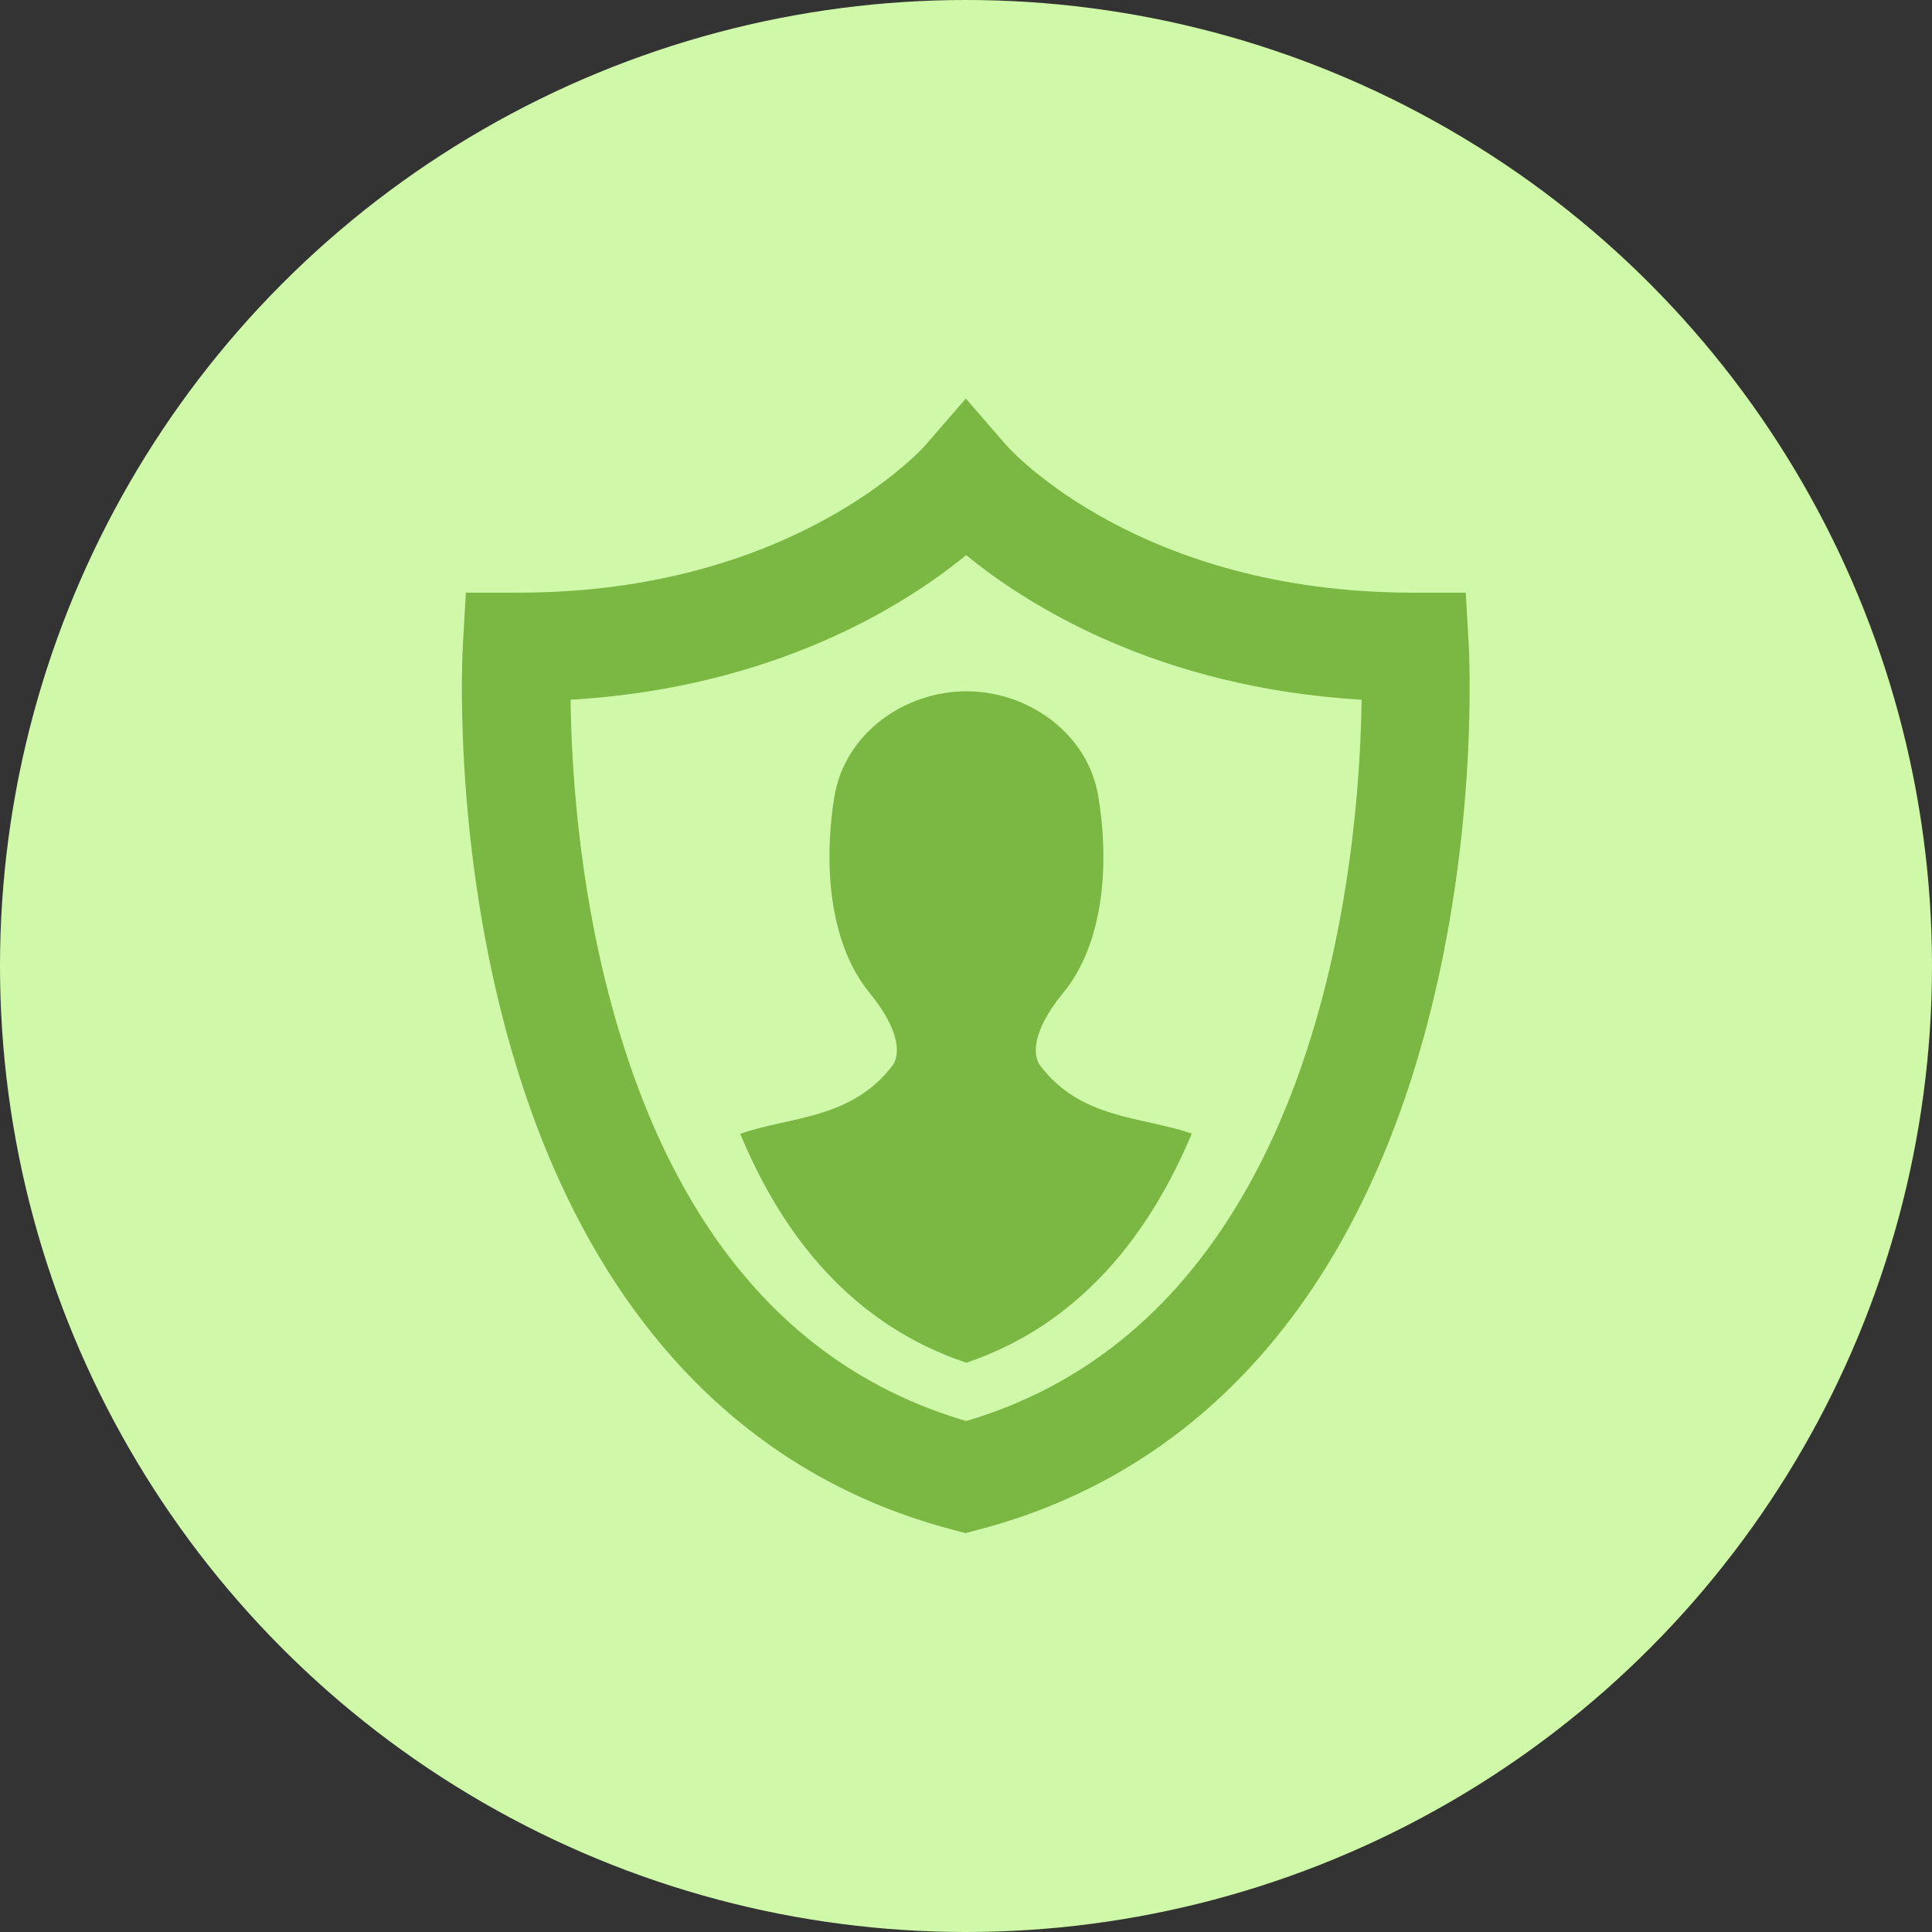
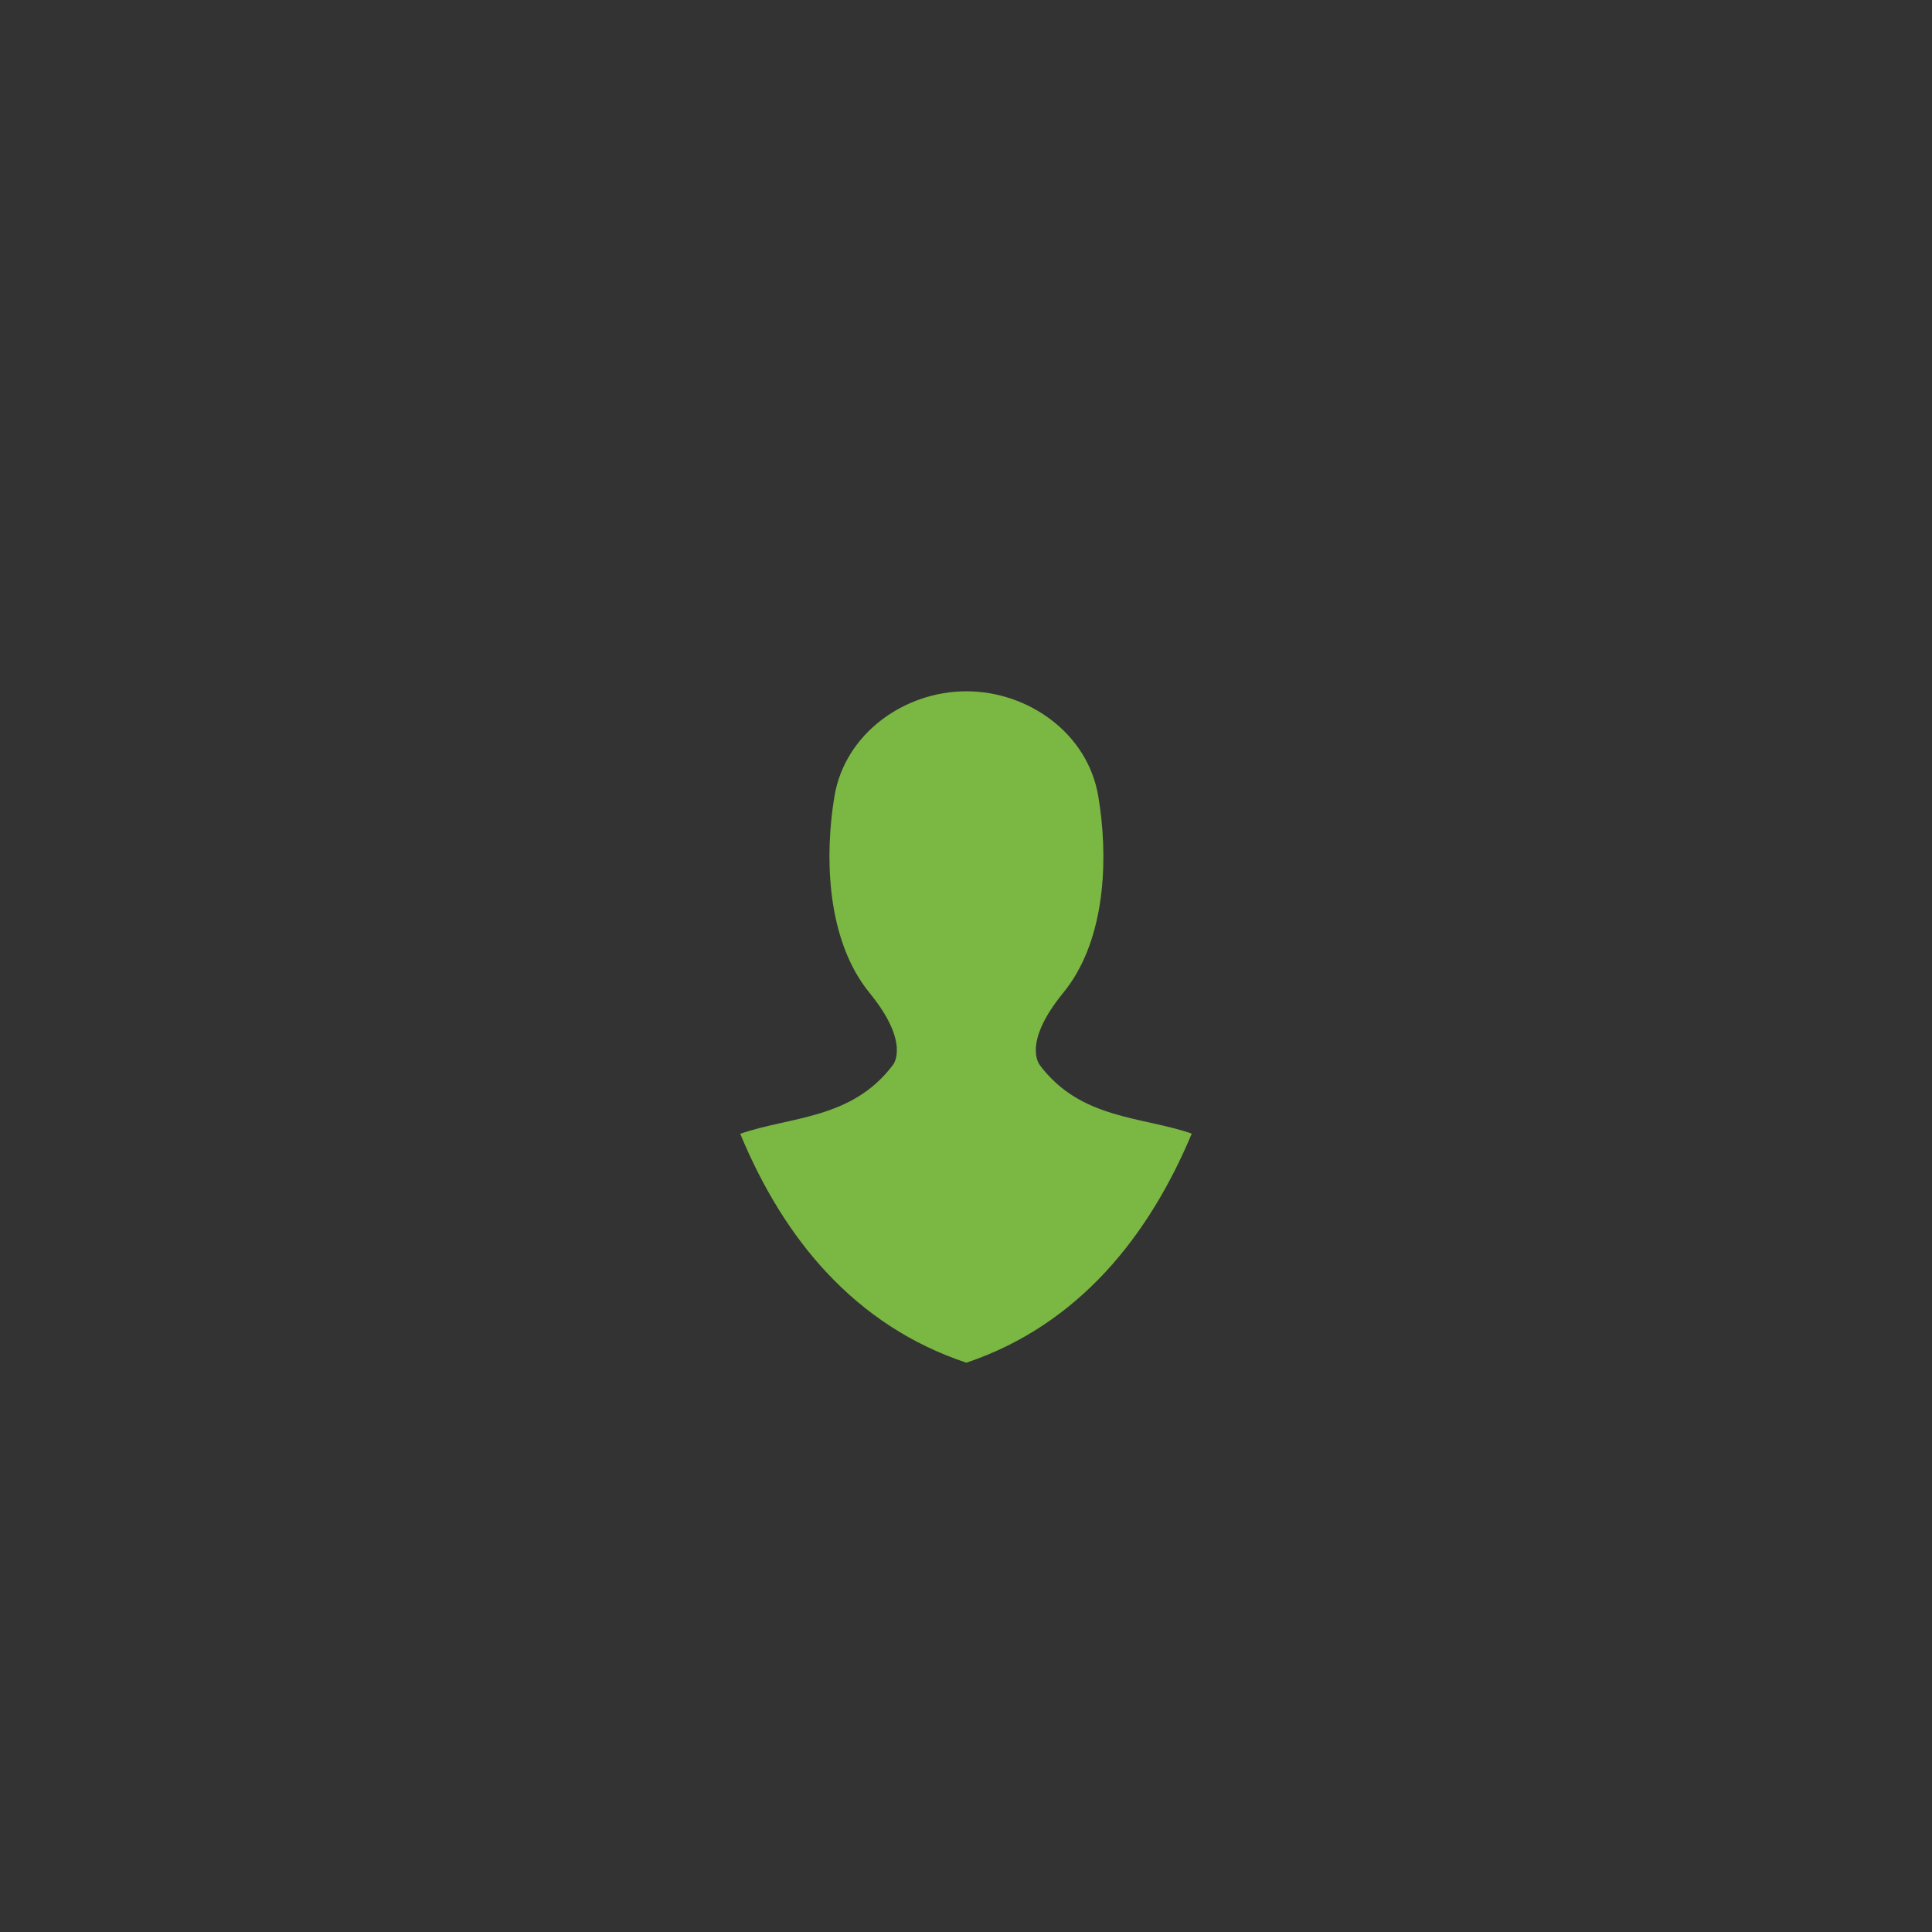
<svg xmlns="http://www.w3.org/2000/svg" id="Layer_1" viewBox="0 0 105 105">
  <rect x="0" y="0" width="105" height="105" fill="#333333" stroke="none" />
  <defs>
    <style>.cls-1{fill:#cff9a8;}.cls-2{fill:#7bb743;}</style>
  </defs>
-   <circle class="cls-1" cx="52.5" cy="52.5" r="52.5" />
  <g>
-     <path class="cls-2" d="M31.01,38.03c.04,3.46,.4,9.81,2.19,16.45,3.31,12.31,9.8,19.96,19.31,22.75,19.42-5.73,21.38-30.87,21.49-39.2-11.09-.66-18.16-5.14-21.49-7.86-3.33,2.72-10.4,7.2-21.49,7.86h0Zm21.49,45.3l-.75-.2c-11.98-3.15-20.37-12.58-24.29-27.28-2.86-10.74-2.33-20.45-2.3-20.86l.16-2.78h2.78s.09,0,.09,0c14.97,0,22.01-7.91,22.08-7.99l2.22-2.56,2.22,2.56c.28,.31,7.28,7.99,22.08,7.99h2.87s.16,2.77,.16,2.77c.02,.41,.56,10.12-2.3,20.86-3.91,14.69-12.31,24.13-24.29,27.28l-.75,.2h0Z" />
    <path class="cls-2" d="M56.52,57.89s-1.02-1.14,1.27-3.94c2.16-2.64,2.45-6.74,1.99-10.08-.03-.2-.06-.4-.09-.59-.57-3.43-3.81-5.71-7.17-5.71s-6.6,2.29-7.17,5.71c-.03,.19-.06,.39-.09,.59-.45,3.34-.16,7.44,1.99,10.08,2.28,2.79,1.27,3.94,1.27,3.94-2.24,2.96-5.58,2.78-8.29,3.73,1.24,2.99,2.8,5.5,4.67,7.51,2.14,2.3,4.68,3.95,7.62,4.93,3.09-1.04,5.56-2.78,7.56-4.93,2.03-2.19,3.55-4.8,4.69-7.52-2.7-.94-6.02-.76-8.25-3.71h0Z" />
  </g>
</svg>